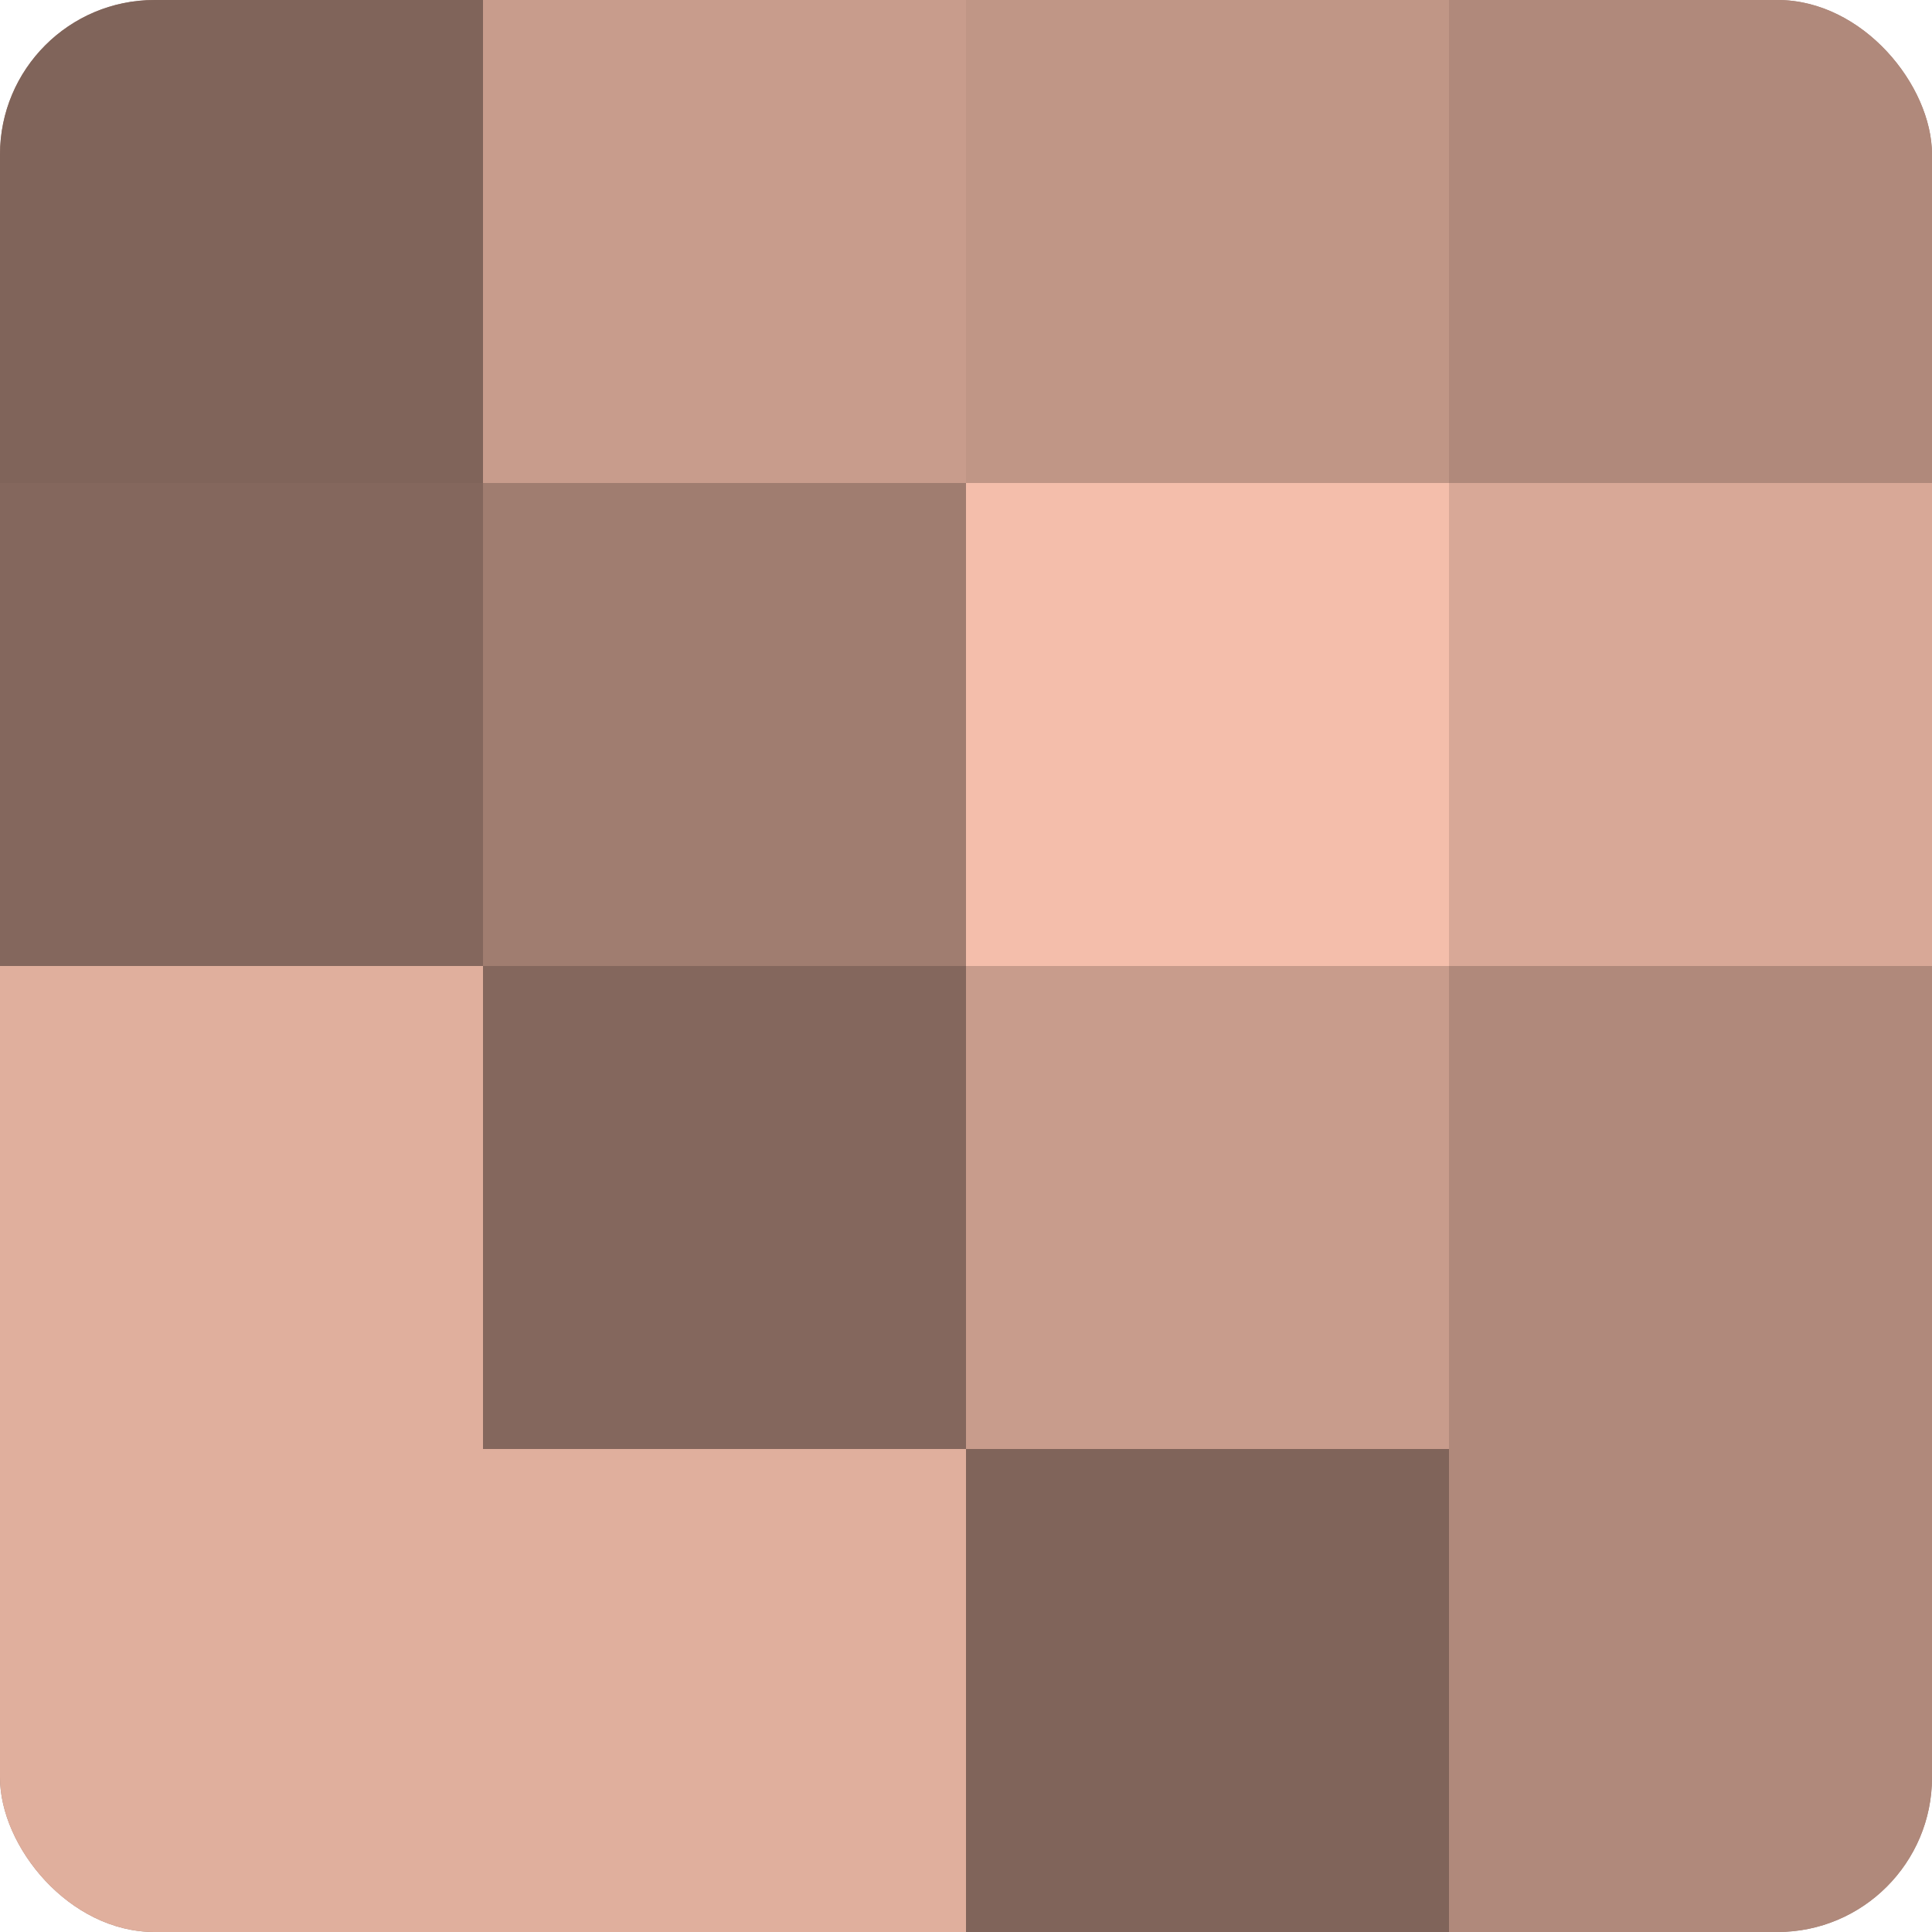
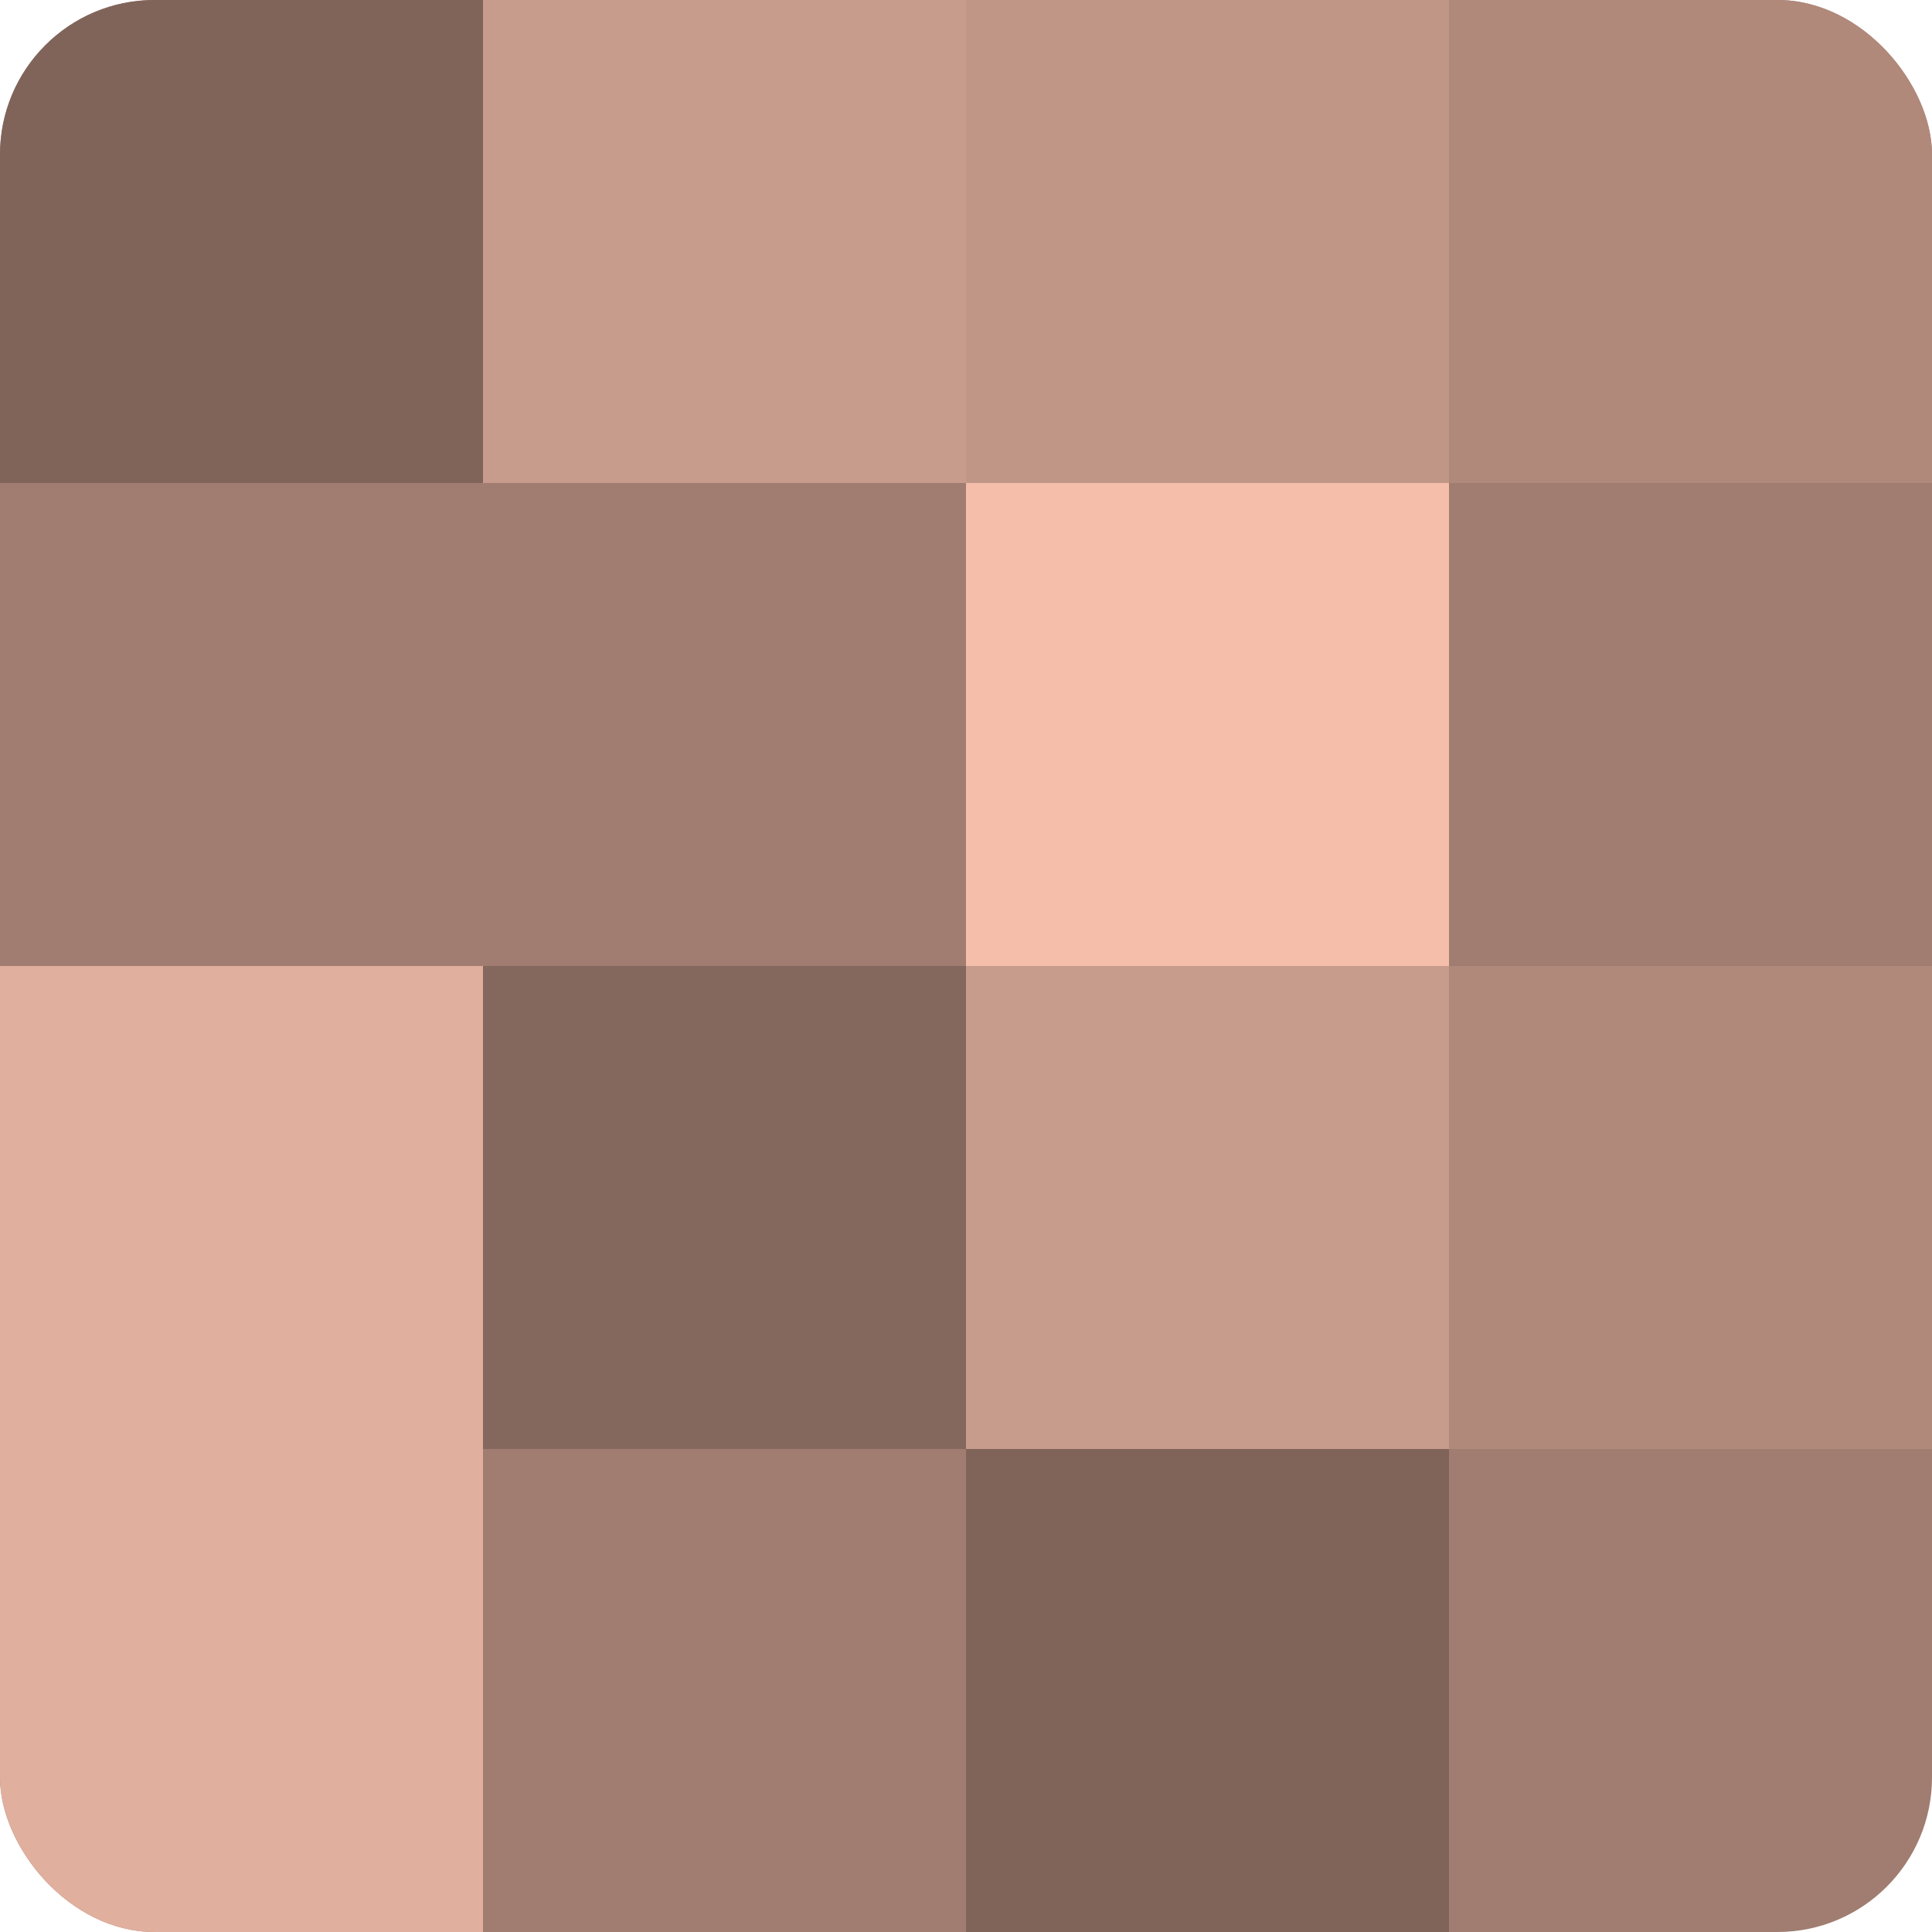
<svg xmlns="http://www.w3.org/2000/svg" width="80" height="80" viewBox="0 0 100 100" preserveAspectRatio="xMidYMid meet">
  <defs>
    <clipPath id="c" width="100" height="100">
      <rect width="100" height="100" rx="8" ry="8" />
    </clipPath>
  </defs>
  <g clip-path="url(#c)">
    <rect width="100" height="100" fill="#a07d70" />
    <rect width="25" height="25" fill="#80645a" />
-     <rect y="25" width="25" height="25" fill="#84675d" />
    <rect y="50" width="25" height="25" fill="#e0af9d" />
    <rect y="75" width="25" height="25" fill="#e0af9d" />
    <rect x="25" width="25" height="25" fill="#c89c8c" />
-     <rect x="25" y="25" width="25" height="25" fill="#a07d70" />
    <rect x="25" y="50" width="25" height="25" fill="#84675d" />
-     <rect x="25" y="75" width="25" height="25" fill="#e0af9d" />
    <rect x="50" width="25" height="25" fill="#c09686" />
    <rect x="50" y="25" width="25" height="25" fill="#f4beab" />
    <rect x="50" y="50" width="25" height="25" fill="#c89c8c" />
    <rect x="50" y="75" width="25" height="25" fill="#80645a" />
    <rect x="75" width="25" height="25" fill="#b0897b" />
-     <rect x="75" y="25" width="25" height="25" fill="#d8a897" />
    <rect x="75" y="50" width="25" height="25" fill="#b0897b" />
-     <rect x="75" y="75" width="25" height="25" fill="#b0897b" />
  </g>
</svg>